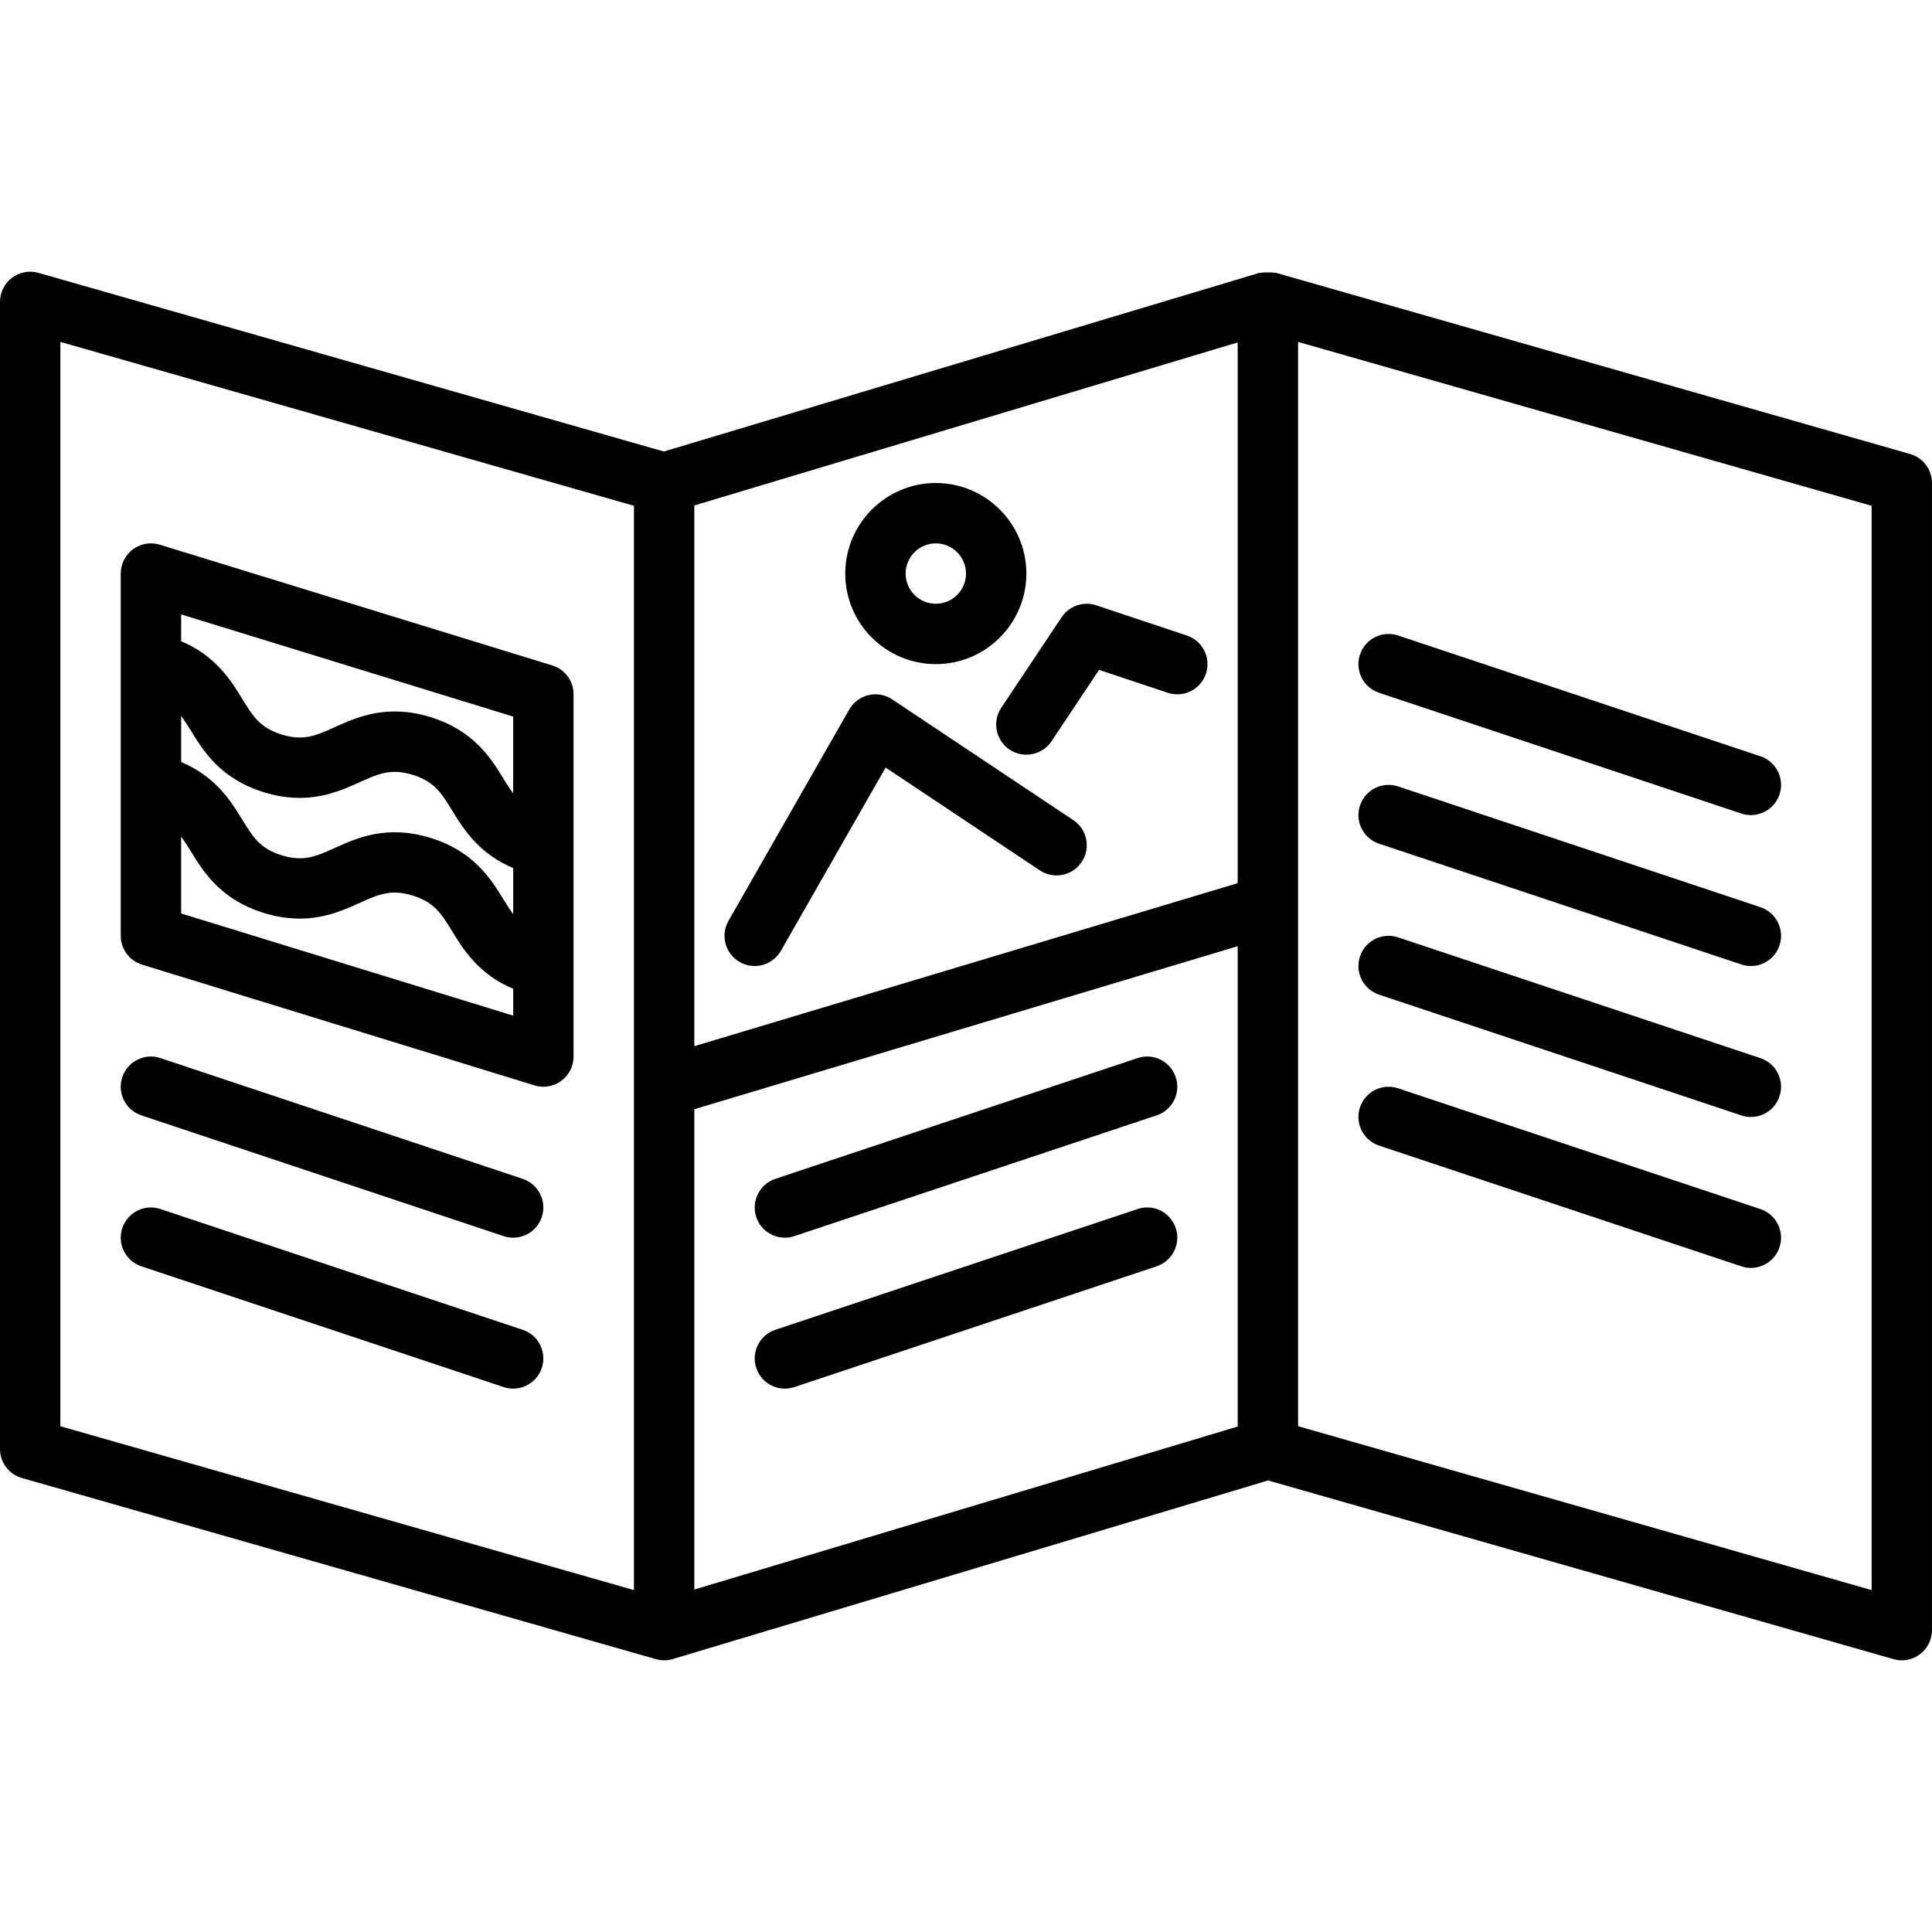
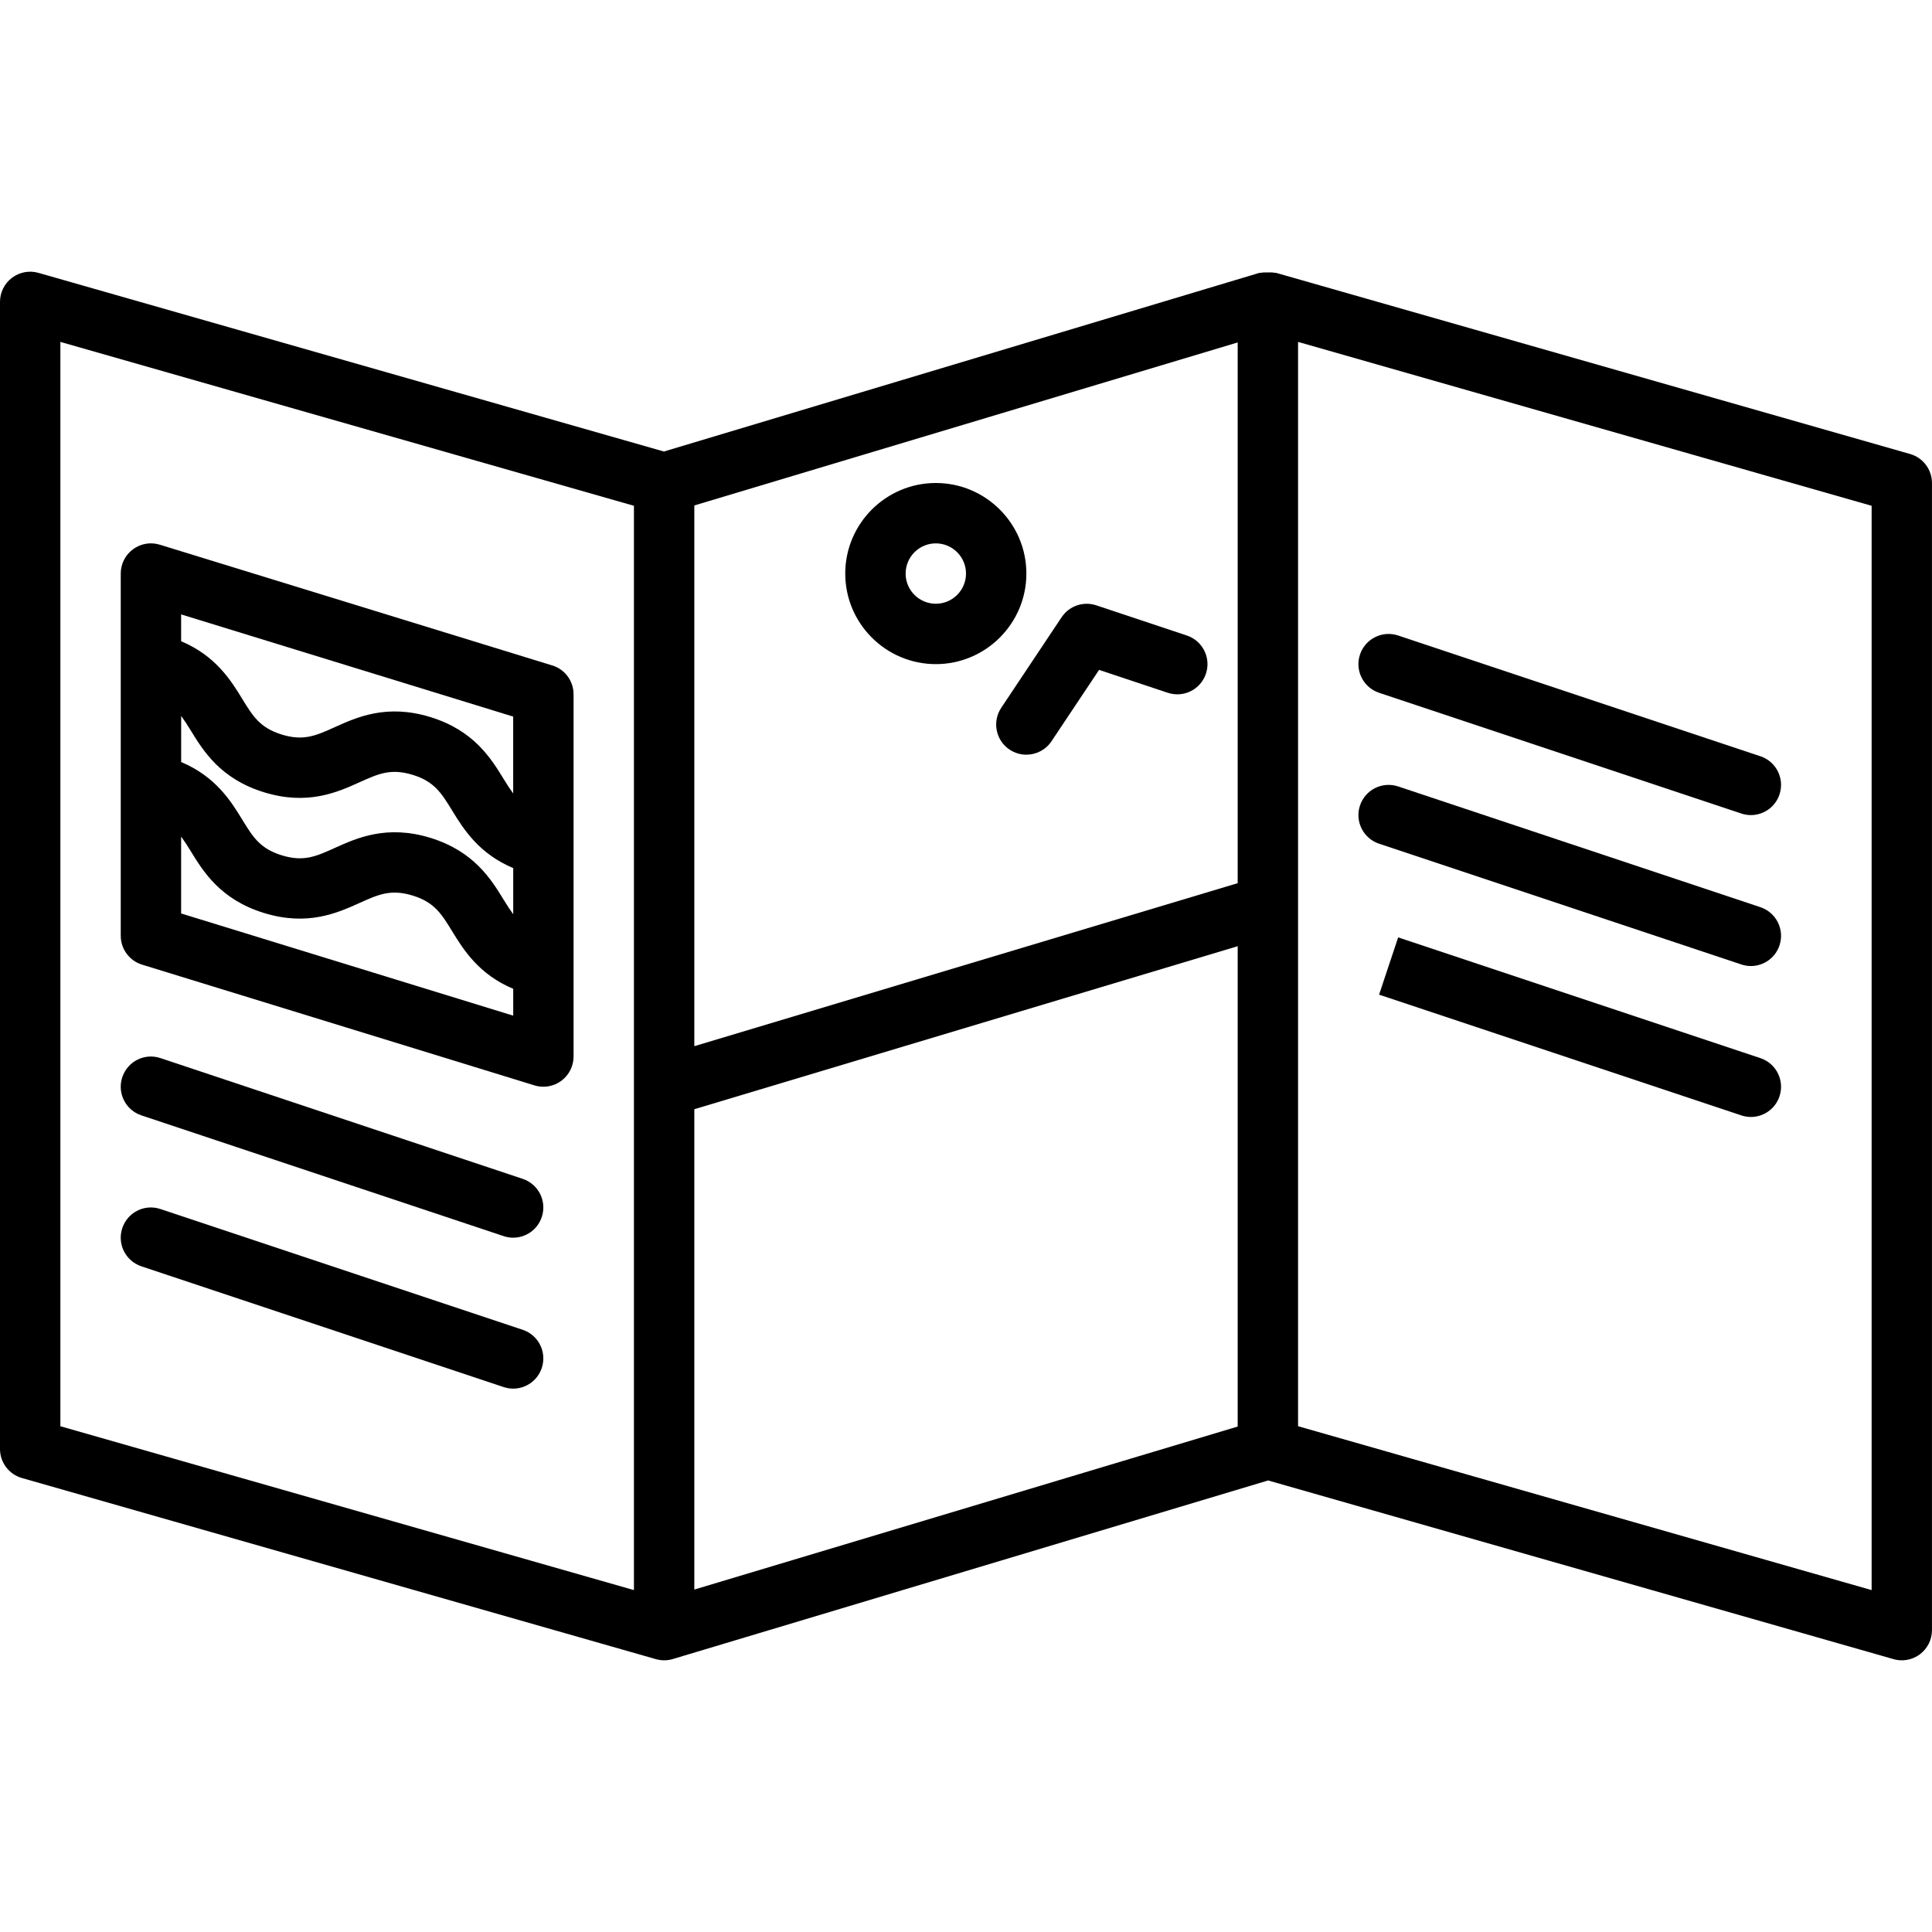
<svg xmlns="http://www.w3.org/2000/svg" viewBox="0 0 64 64">
  <g id="a" />
  <g id="b" />
  <g id="c" />
  <g id="d" />
  <g id="e">
    <g>
      <path d="M63.274,15.039l-21-6c-.017-.005-.035,.002-.053-.003-.075-.018-.149-.011-.227-.011-.078,0-.152-.005-.227,.013-.018,.004-.037-.002-.055,.003l-19.72,5.916L1.274,9.039c-.301-.087-.626-.025-.877,.163-.25,.189-.397,.484-.397,.798V48c0,.446,.296,.839,.726,.961l21,6c.09,.026,.183,.039,.274,.039,.097,0,.193-.014,.287-.042l19.72-5.916,20.718,5.919c.09,.026,.183,.039,.274,.039,.215,0,.427-.069,.603-.202,.25-.189,.397-.484,.397-.798V16c0-.446-.296-.839-.726-.961Zm-22.274,14.217l-18,5.4V16.744l18-5.4V29.256ZM2,11.326l19,5.429V52.674L2,47.246V11.326Zm21,25.418l18-5.4v15.912l-18,5.4v-15.912Zm39,15.93l-19-5.429V11.326l19,5.429V52.674Z" />
      <path d="M18.294,22.044l-13-4c-.303-.094-.633-.038-.888,.151-.256,.188-.406,.487-.406,.804v12c0,.439,.286,.827,.706,.956l13,4c.097,.03,.195,.044,.294,.044,.211,0,.42-.067,.594-.196,.256-.188,.406-.487,.406-.804v-12c0-.439-.286-.827-.706-.956Zm-12.294,1.67c.104,.142,.205,.296,.314,.475,.416,.68,.986,1.612,2.432,2.056,1.446,.446,2.44-.005,3.167-.333,.622-.28,1.031-.466,1.756-.245,.721,.222,.956,.606,1.312,1.188,.374,.61,.878,1.42,2.02,1.902v1.528c-.104-.142-.204-.296-.313-.474-.416-.68-.985-1.611-2.43-2.056-1.445-.444-2.441,.006-3.167,.334-.621,.281-1.031,.467-1.756,.245-.722-.223-.958-.607-1.314-1.189-.373-.61-.877-1.42-2.02-1.902v-1.528Zm11,.024v2.546c-.104-.142-.204-.296-.313-.474-.416-.68-.985-1.611-2.43-2.056-1.445-.445-2.441,.006-3.167,.334-.621,.281-1.031,.467-1.756,.245-.722-.223-.958-.607-1.314-1.189-.373-.61-.877-1.42-2.02-1.902v-.889l11,3.385Zm-11,6.522v-2.547c.104,.142,.205,.296,.314,.475,.416,.68,.986,1.612,2.432,2.056,1.446,.446,2.44-.006,3.167-.333,.622-.28,1.031-.466,1.756-.245,.721,.222,.956,.606,1.312,1.188,.374,.61,.878,1.42,2.02,1.902v.889l-11-3.385Z" />
      <path d="M17.316,39.051l-12-4c-.529-.177-1.09,.109-1.265,.632-.175,.524,.108,1.09,.632,1.265l12,4c.105,.035,.212,.052,.316,.052,.419,0,.809-.265,.948-.684,.175-.524-.108-1.09-.632-1.265Z" />
      <path d="M17.316,44.051l-12-4c-.529-.177-1.09,.109-1.265,.632-.175,.524,.108,1.09,.632,1.265l12,4c.105,.035,.212,.052,.316,.052,.419,0,.809-.265,.948-.684,.175-.524-.108-1.09-.632-1.265Z" />
      <path d="M45.684,22.949l12,4c.105,.035,.212,.052,.316,.052,.419,0,.809-.265,.948-.684,.175-.524-.108-1.09-.632-1.265l-12-4c-.527-.175-1.091,.109-1.265,.632-.175,.524,.108,1.09,.632,1.265Z" />
      <path d="M45.684,27.949l12,4c.105,.035,.212,.052,.316,.052,.419,0,.809-.265,.948-.684,.175-.524-.108-1.09-.632-1.265l-12-4c-.527-.175-1.091,.109-1.265,.632-.175,.524,.108,1.09,.632,1.265Z" />
-       <path d="M45.684,32.949l12,4c.105,.035,.212,.052,.316,.052,.419,0,.809-.265,.948-.684,.175-.524-.108-1.09-.632-1.265l-12-4c-.527-.176-1.091,.109-1.265,.632-.175,.524,.108,1.09,.632,1.265Z" />
-       <path d="M45.684,37.949l12,4c.105,.035,.212,.052,.316,.052,.419,0,.809-.265,.948-.684,.175-.524-.108-1.09-.632-1.265l-12-4c-.527-.176-1.091,.109-1.265,.632-.175,.524,.108,1.09,.632,1.265Z" />
-       <path d="M24.504,31.868c.156,.089,.327,.132,.495,.132,.348,0,.685-.181,.869-.504l3.469-6.07,5.108,3.406c.461,.306,1.08,.182,1.387-.277,.307-.459,.183-1.081-.277-1.387l-6-4c-.232-.154-.518-.206-.784-.141-.27,.063-.501,.236-.639,.477l-4,7c-.274,.479-.107,1.09,.372,1.364Z" />
+       <path d="M45.684,32.949l12,4c.105,.035,.212,.052,.316,.052,.419,0,.809-.265,.948-.684,.175-.524-.108-1.09-.632-1.265l-12-4Z" />
      <path d="M33.445,24.832c.171,.114,.363,.168,.554,.168,.323,0,.641-.156,.833-.445l1.576-2.364,2.275,.758c.528,.175,1.09-.109,1.265-.632,.175-.524-.108-1.09-.632-1.265l-3-1c-.429-.142-.898,.019-1.148,.394l-2,3c-.307,.459-.183,1.081,.277,1.387Z" />
      <path d="M31,22c1.654,0,3-1.346,3-3s-1.346-3-3-3-3,1.346-3,3,1.346,3,3,3Zm0-4c.552,0,1,.449,1,1s-.448,1-1,1-1-.449-1-1,.448-1,1-1Z" />
-       <path d="M37.684,35.051l-12,4c-.523,.175-.807,.741-.632,1.265,.14,.419,.529,.684,.948,.684,.104,0,.211-.017,.316-.052l12-4c.523-.175,.807-.741,.632-1.265-.175-.523-.736-.809-1.265-.632Z" />
-       <path d="M37.684,40.051l-12,4c-.523,.175-.807,.741-.632,1.265,.14,.419,.529,.684,.948,.684,.104,0,.211-.017,.316-.052l12-4c.523-.175,.807-.741,.632-1.265-.175-.523-.736-.81-1.265-.632Z" />
    </g>
  </g>
  <g id="f" />
  <g id="g" />
  <g id="h" />
  <g id="i" />
  <g id="j" />
  <g id="k" />
  <g id="l" />
  <g id="m" />
  <g id="n" />
  <g id="o" />
  <g id="p" />
  <g id="q" />
  <g id="r" />
  <g id="s" />
  <g id="t" />
  <g id="u" />
  <g id="v" />
  <g id="w" />
  <g id="x" />
  <g id="y" />
  <g id="a`" />
  <g id="aa" />
  <g id="ab" />
  <g id="ac" />
  <g id="ad" />
</svg>